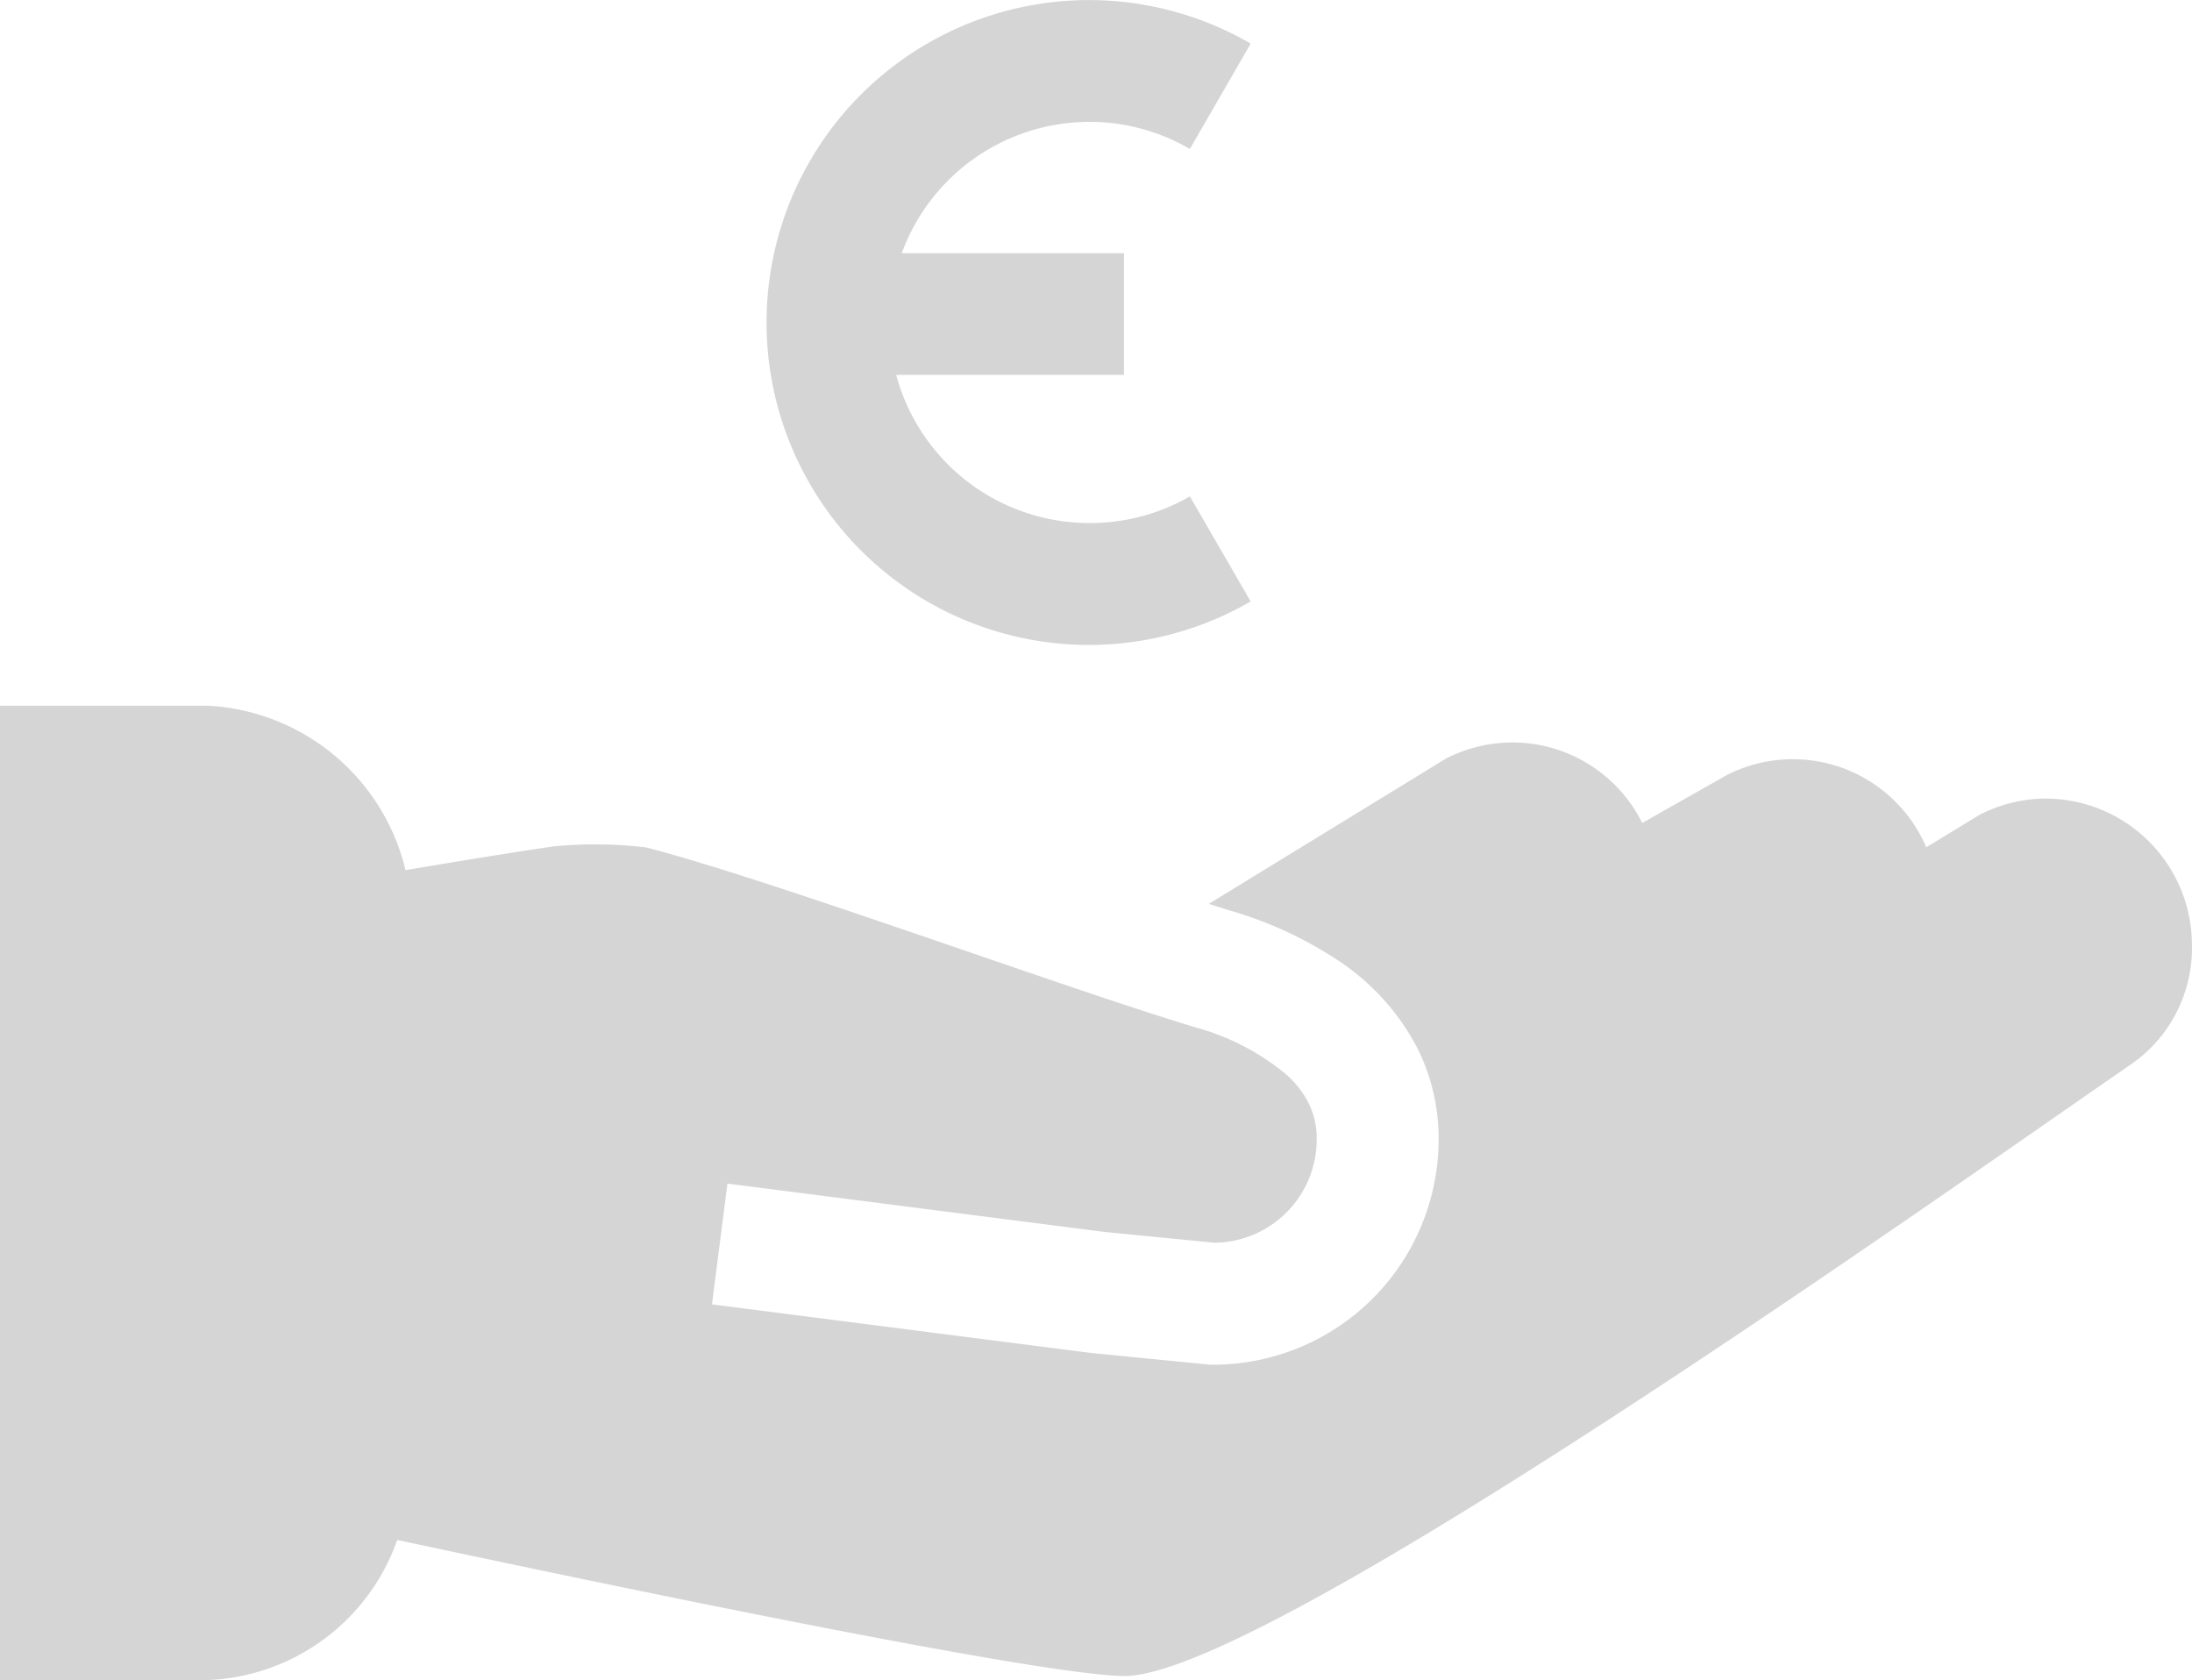
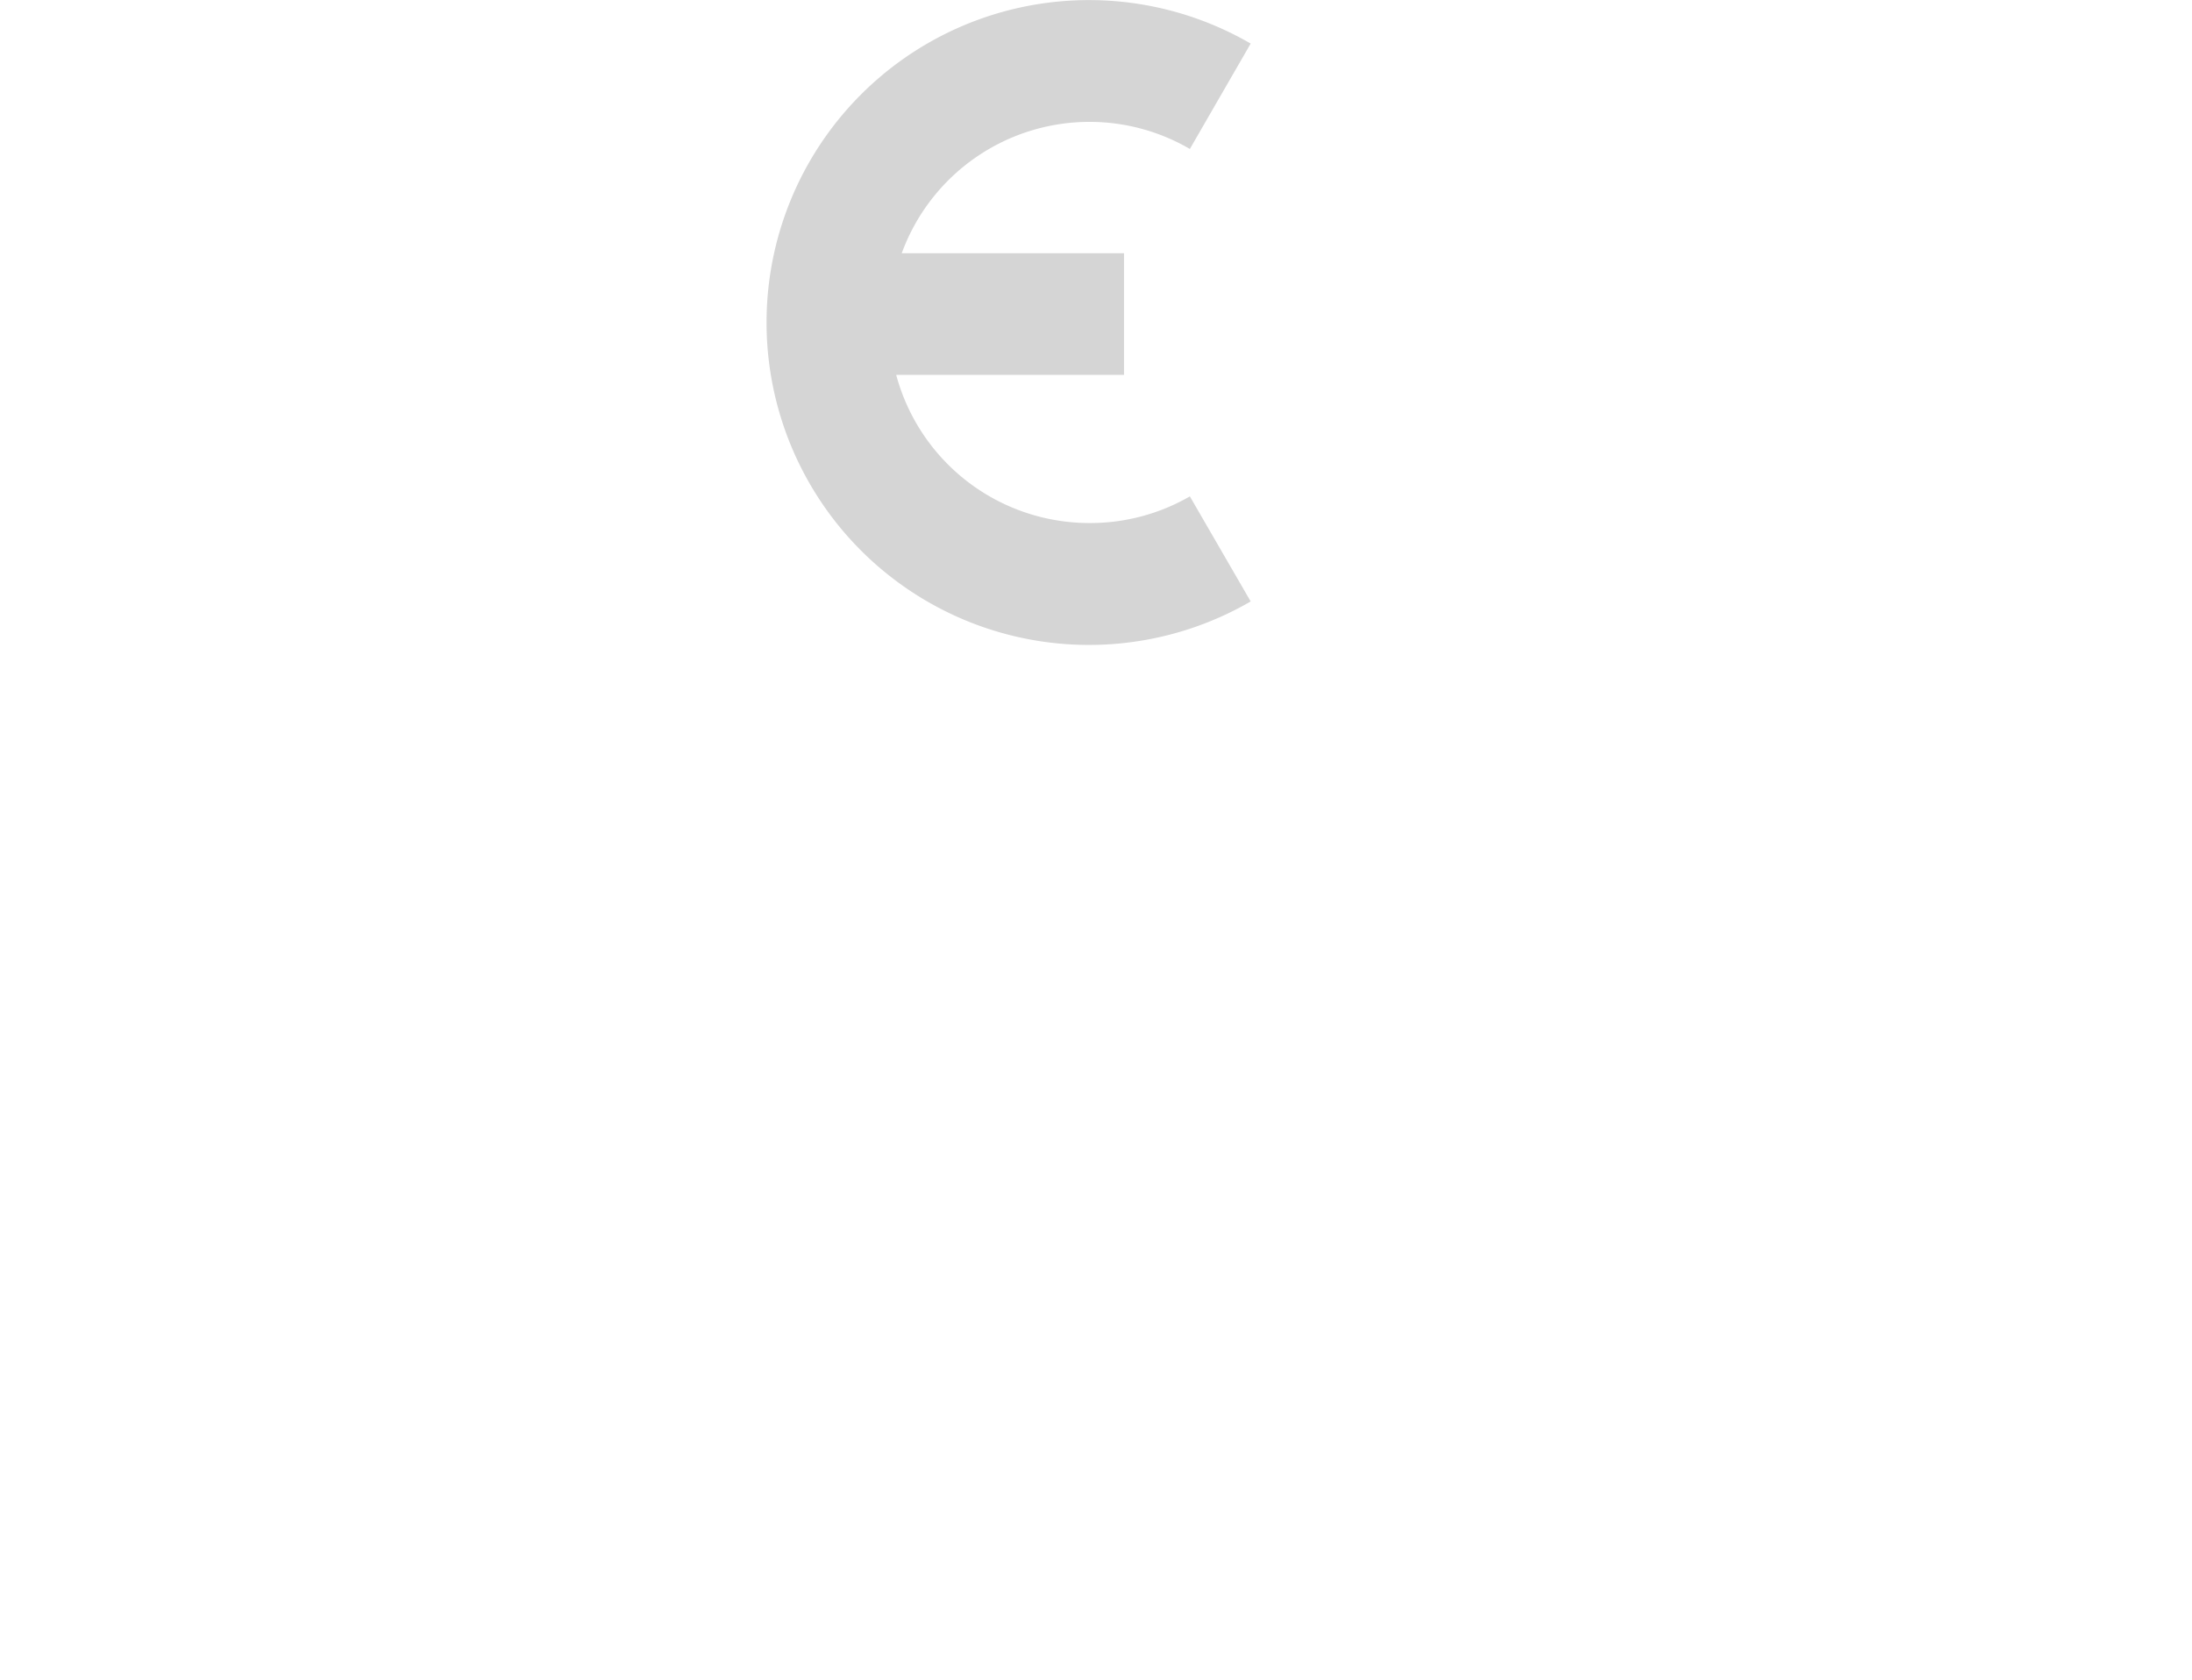
<svg xmlns="http://www.w3.org/2000/svg" viewBox="0 0 39.643 30.382">
  <defs>
    <style>
      .cls-1 {
        fill: #d5d5d5;
      }
    </style>
  </defs>
  <g id="get-money" transform="translate(-71.013 -19.079)">
    <g id="Gruppe_66" data-name="Gruppe 66" transform="translate(84.895 19.078)">
      <g id="Gruppe_65" data-name="Gruppe 65">
        <path id="Pfad_121" data-name="Pfad 121" class="cls-1" d="M26.2,16.255a3.619,3.619,0,0,1-3.5-2.679H26.82v-2.2H22.8A3.616,3.616,0,0,1,26.2,9a3.6,3.6,0,0,1,1.811.49l1.1-1.906h0a5.831,5.831,0,1,0,0,10.089l-1.1-1.9A3.605,3.605,0,0,1,26.2,16.255Z" transform="translate(-20.374 -6.795)" />
      </g>
    </g>
    <g id="Gruppe_68" data-name="Gruppe 68" transform="translate(71.013 31.841)">
      <g id="Gruppe_67" data-name="Gruppe 67">
-         <path id="Pfad_122" data-name="Pfad 122" class="cls-1" d="M36.992,27.206A2.638,2.638,0,0,0,35.8,27.5l-.963.587a2.624,2.624,0,0,0-3.618-1.3l-1.519.86a2.621,2.621,0,0,0-3.553-1.162L21.862,29.11c.138.044.28.089.4.126a7.119,7.119,0,0,1,1.931.893,4.234,4.234,0,0,1,1.474,1.658,3.651,3.651,0,0,1,.351,1.581,4.078,4.078,0,0,1-4.076,4.076h-.055l-2.146-.211-6.865-.88h0l.28-2.184,6.833.876,1.979.194a1.869,1.869,0,0,0,1.845-1.871,1.429,1.429,0,0,0-.137-.635,1.762,1.762,0,0,0-.406-.531,4.335,4.335,0,0,0-1.65-.858c-.955-.29-2.27-.737-3.671-1.218s-2.884-.99-4.145-1.4c-.839-.272-1.584-.5-2.118-.636a7.818,7.818,0,0,0-1.663-.021c-.551.08-1.257.193-2.014.318l-.675.113a3.884,3.884,0,0,0-3.565-2.973H0v17.62H3.774a3.794,3.794,0,0,0,3.41-2.533c4.3.919,11.73,2.46,13.157,2.46,2.54,0,14.754-8.69,18.24-11.09a2.556,2.556,0,0,0,1.061-2.122A2.651,2.651,0,0,0,36.992,27.206Z" transform="translate(0 -25.526)" />
-       </g>
+         </g>
    </g>
  </g>
</svg>